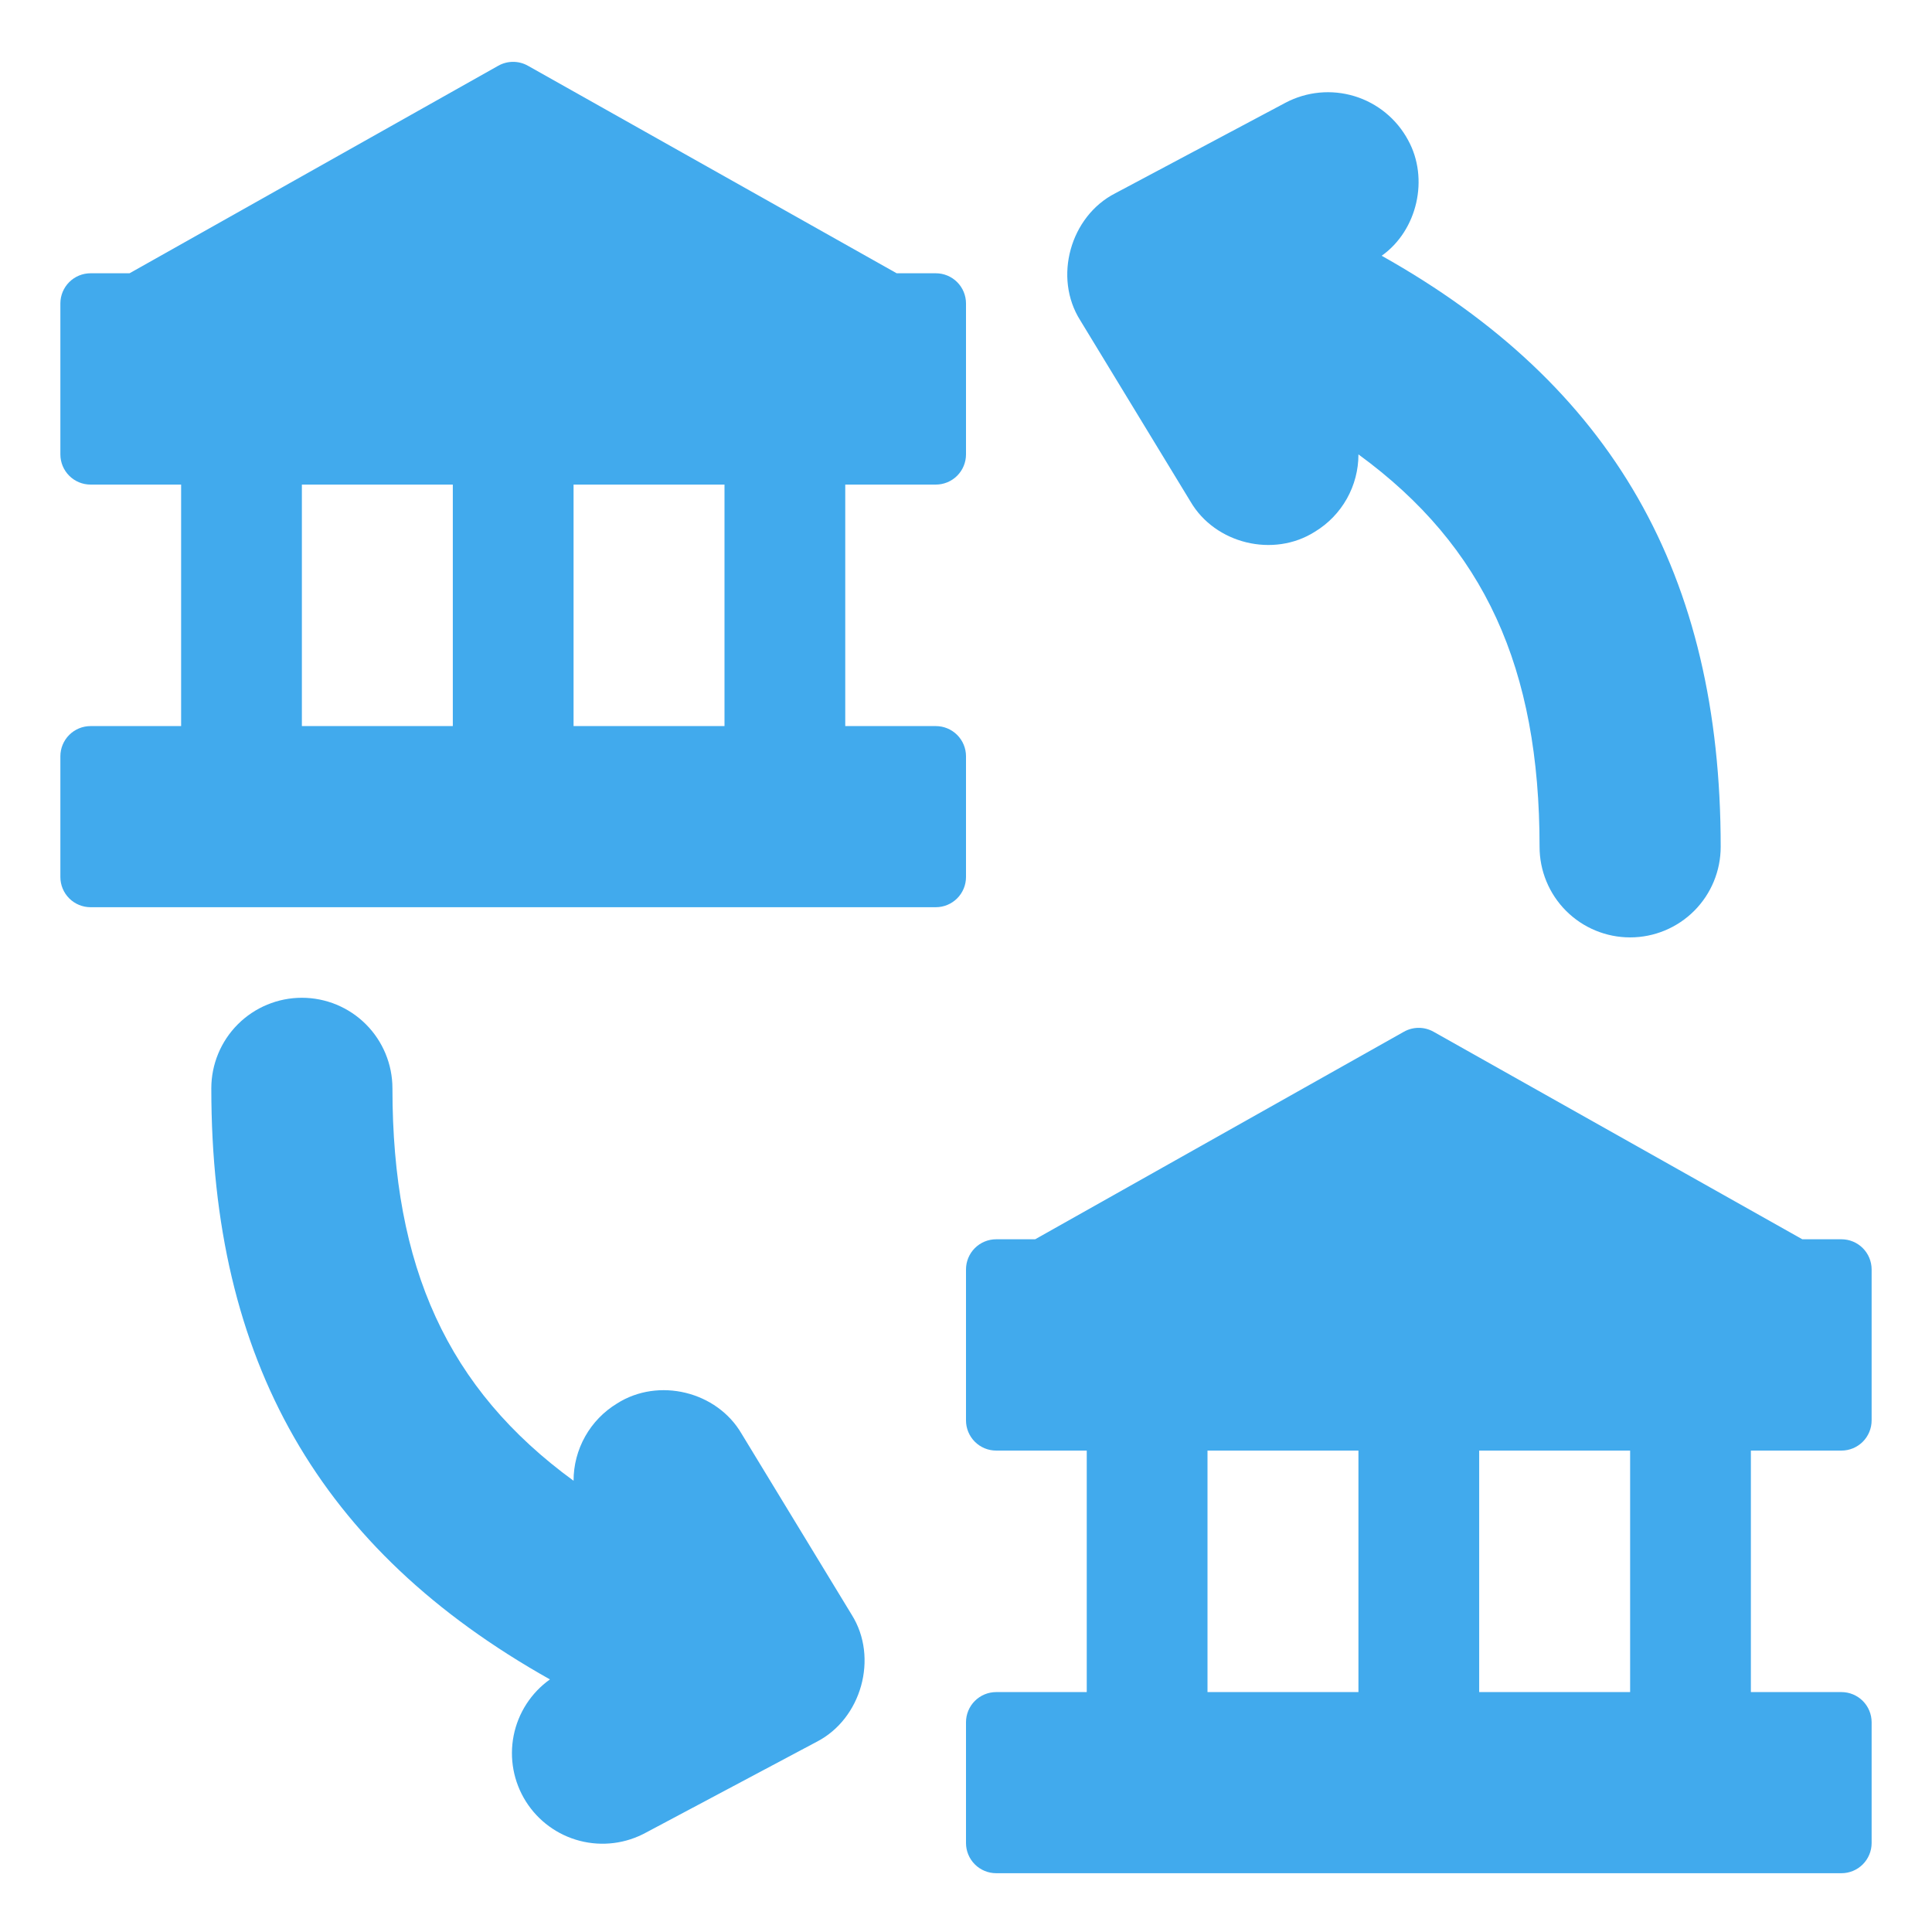
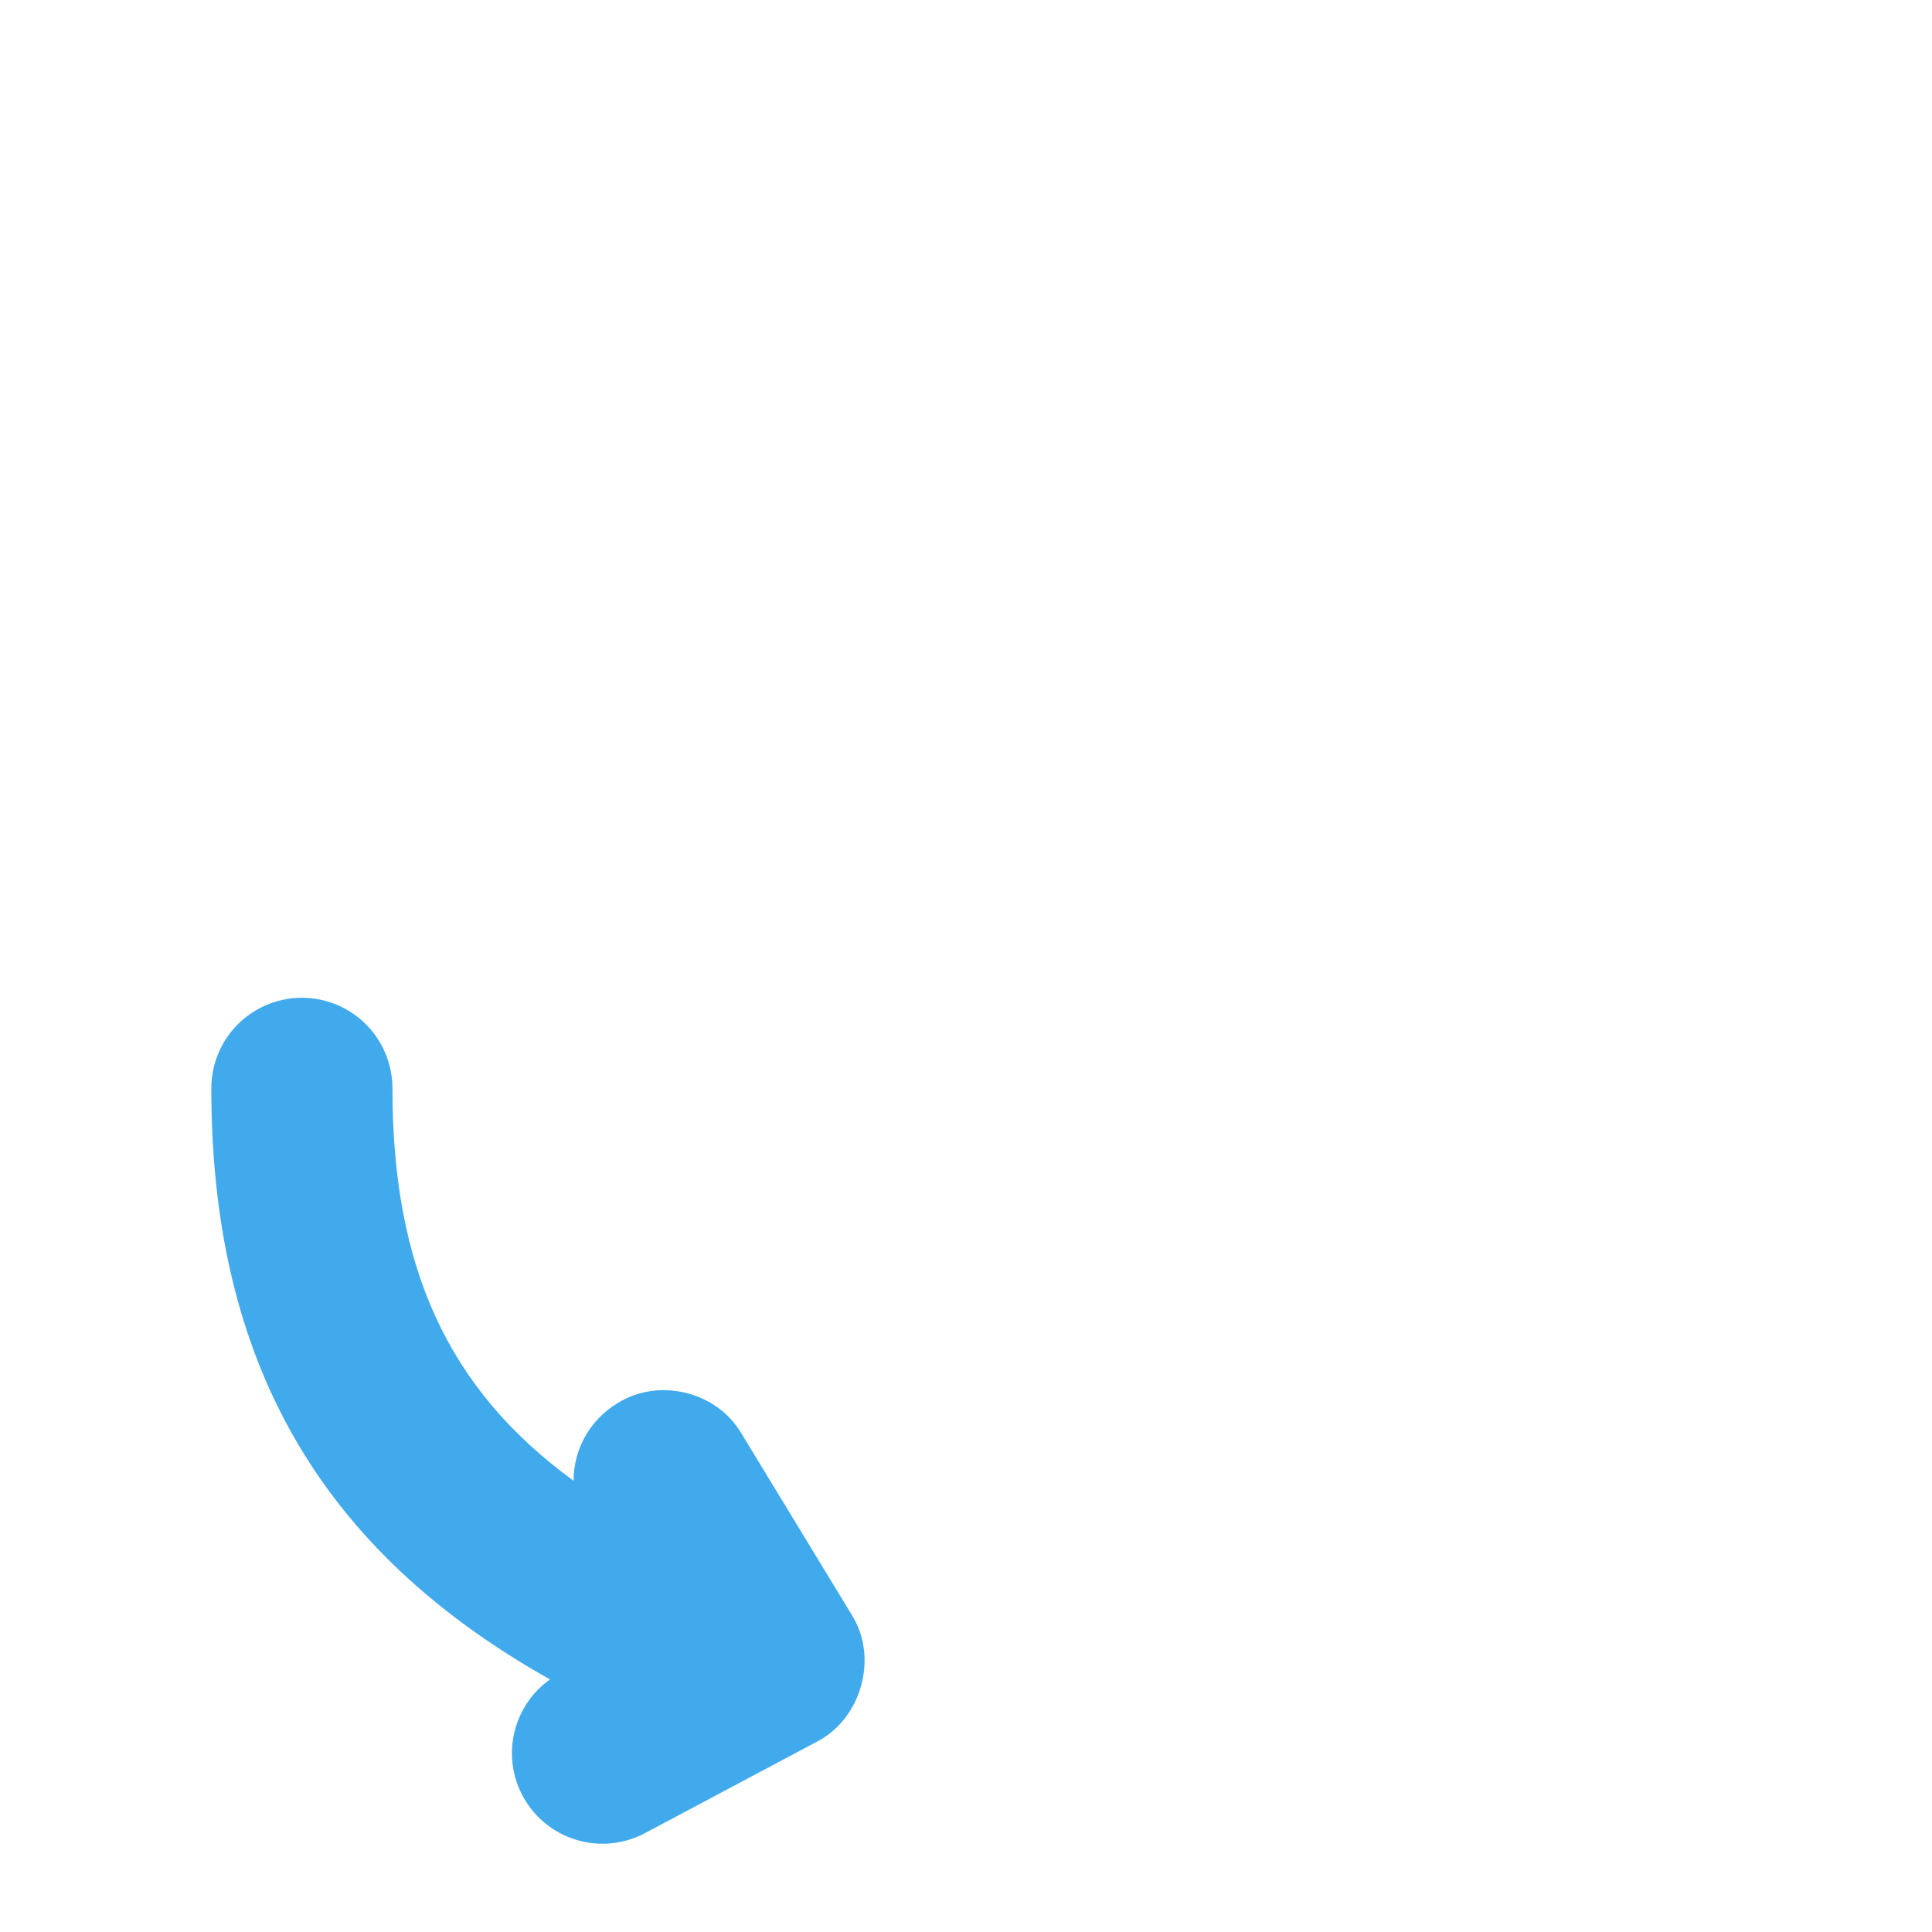
<svg xmlns="http://www.w3.org/2000/svg" width="512" height="512" viewBox="0 0 512 512" fill="none">
-   <path d="M24 240.42H248C250.122 240.42 252.157 239.577 253.657 238.077C255.157 236.576 256 234.541 256 232.42V200.42C256 198.298 255.157 196.263 253.657 194.763C252.157 193.263 250.122 192.42 248 192.42H224V128.42H248C250.122 128.42 252.157 127.577 253.657 126.077C255.157 124.576 256 122.541 256 120.42V80.42C256 78.298 255.157 76.263 253.657 74.763C252.157 73.263 250.122 72.42 248 72.42H237.63L139.9 17.42C138.702 16.745 137.35 16.391 135.975 16.391C134.6 16.391 133.248 16.745 132.05 17.42L34.33 72.42H24C21.878 72.42 19.843 73.263 18.343 74.763C16.843 76.263 16 78.298 16 80.42V120.42C16 122.541 16.843 124.576 18.343 126.077C19.843 127.577 21.878 128.42 24 128.42H48V192.42H24C21.878 192.42 19.843 193.263 18.343 194.763C16.843 196.263 16 198.298 16 200.42V232.42C16 234.541 16.843 236.576 18.343 238.077C19.843 239.577 21.878 240.42 24 240.42ZM152 128.42H192V192.42H152V128.42ZM80 128.42H120V192.42H80V128.42Z" fill="#41AAED" />
-   <path d="M488 328.42H477.63L379.9 273.42C378.702 272.745 377.35 272.391 375.975 272.391C374.6 272.391 373.248 272.745 372.05 273.42L274.33 328.42H264C261.878 328.42 259.843 329.263 258.343 330.763C256.843 332.263 256 334.298 256 336.42V376.42C256 378.541 256.843 380.576 258.343 382.077C259.843 383.577 261.878 384.42 264 384.42H288V448.42H264C261.878 448.42 259.843 449.263 258.343 450.763C256.843 452.263 256 454.298 256 456.42V488.42C256 490.541 256.843 492.576 258.343 494.077C259.843 495.577 261.878 496.42 264 496.42H488C490.122 496.42 492.157 495.577 493.657 494.077C495.157 492.576 496 490.541 496 488.42V456.42C496 454.298 495.157 452.263 493.657 450.763C492.157 449.263 490.122 448.42 488 448.42H464V384.42H488C490.122 384.42 492.157 383.577 493.657 382.077C495.157 380.576 496 378.541 496 376.42V336.42C496 334.298 495.157 332.263 493.657 330.763C492.157 329.263 490.122 328.42 488 328.42ZM360 448.42H320V384.42H360V448.42ZM432 448.42H392V384.42H432V448.42Z" fill="#41AAED" />
-   <path d="M456.001 224.42C456.001 230.785 453.472 236.89 448.971 241.391C444.47 245.892 438.366 248.42 432.001 248.42C425.635 248.42 419.531 245.892 415.03 241.391C410.529 236.89 408.001 230.785 408.001 224.42C408.001 177.06 393.441 144.82 360.001 120.42C360.004 124.536 358.945 128.584 356.927 132.171C354.909 135.759 352 138.765 348.481 140.9C337.481 147.9 322.001 144.1 315.481 132.9L286.281 84.9C279.081 73.54 283.641 57.3 295.561 51.22L340.681 27.22C346.308 24.254 352.88 23.633 358.964 25.491C365.047 27.349 370.15 31.536 373.161 37.14C378.761 47.3 375.641 61.06 366.161 67.78C427.341 102.1 456.001 152.26 456.001 224.42Z" fill="#41AAED" />
  <path d="M216.38 461.62L171.26 485.62C165.896 488.579 159.603 489.375 153.671 487.844C147.739 486.313 142.617 482.572 139.354 477.386C136.092 472.201 134.936 465.964 136.123 459.954C137.31 453.944 140.751 448.615 145.74 445.06C84.62 410.74 56 360.58 56 288.42C56 282.055 58.529 275.95 63.029 271.449C67.53 266.948 73.635 264.42 80 264.42C86.365 264.42 92.47 266.948 96.971 271.449C101.471 275.95 104 282.055 104 288.42C104 335.78 118.56 368.02 152 392.42C151.997 388.304 153.055 384.256 155.073 380.669C157.091 377.081 160.001 374.075 163.52 371.94C174.52 364.94 190 368.74 196.52 379.94L225.72 427.94C232.86 439.3 228.3 455.54 216.38 461.62Z" fill="#41AAED" />
</svg>